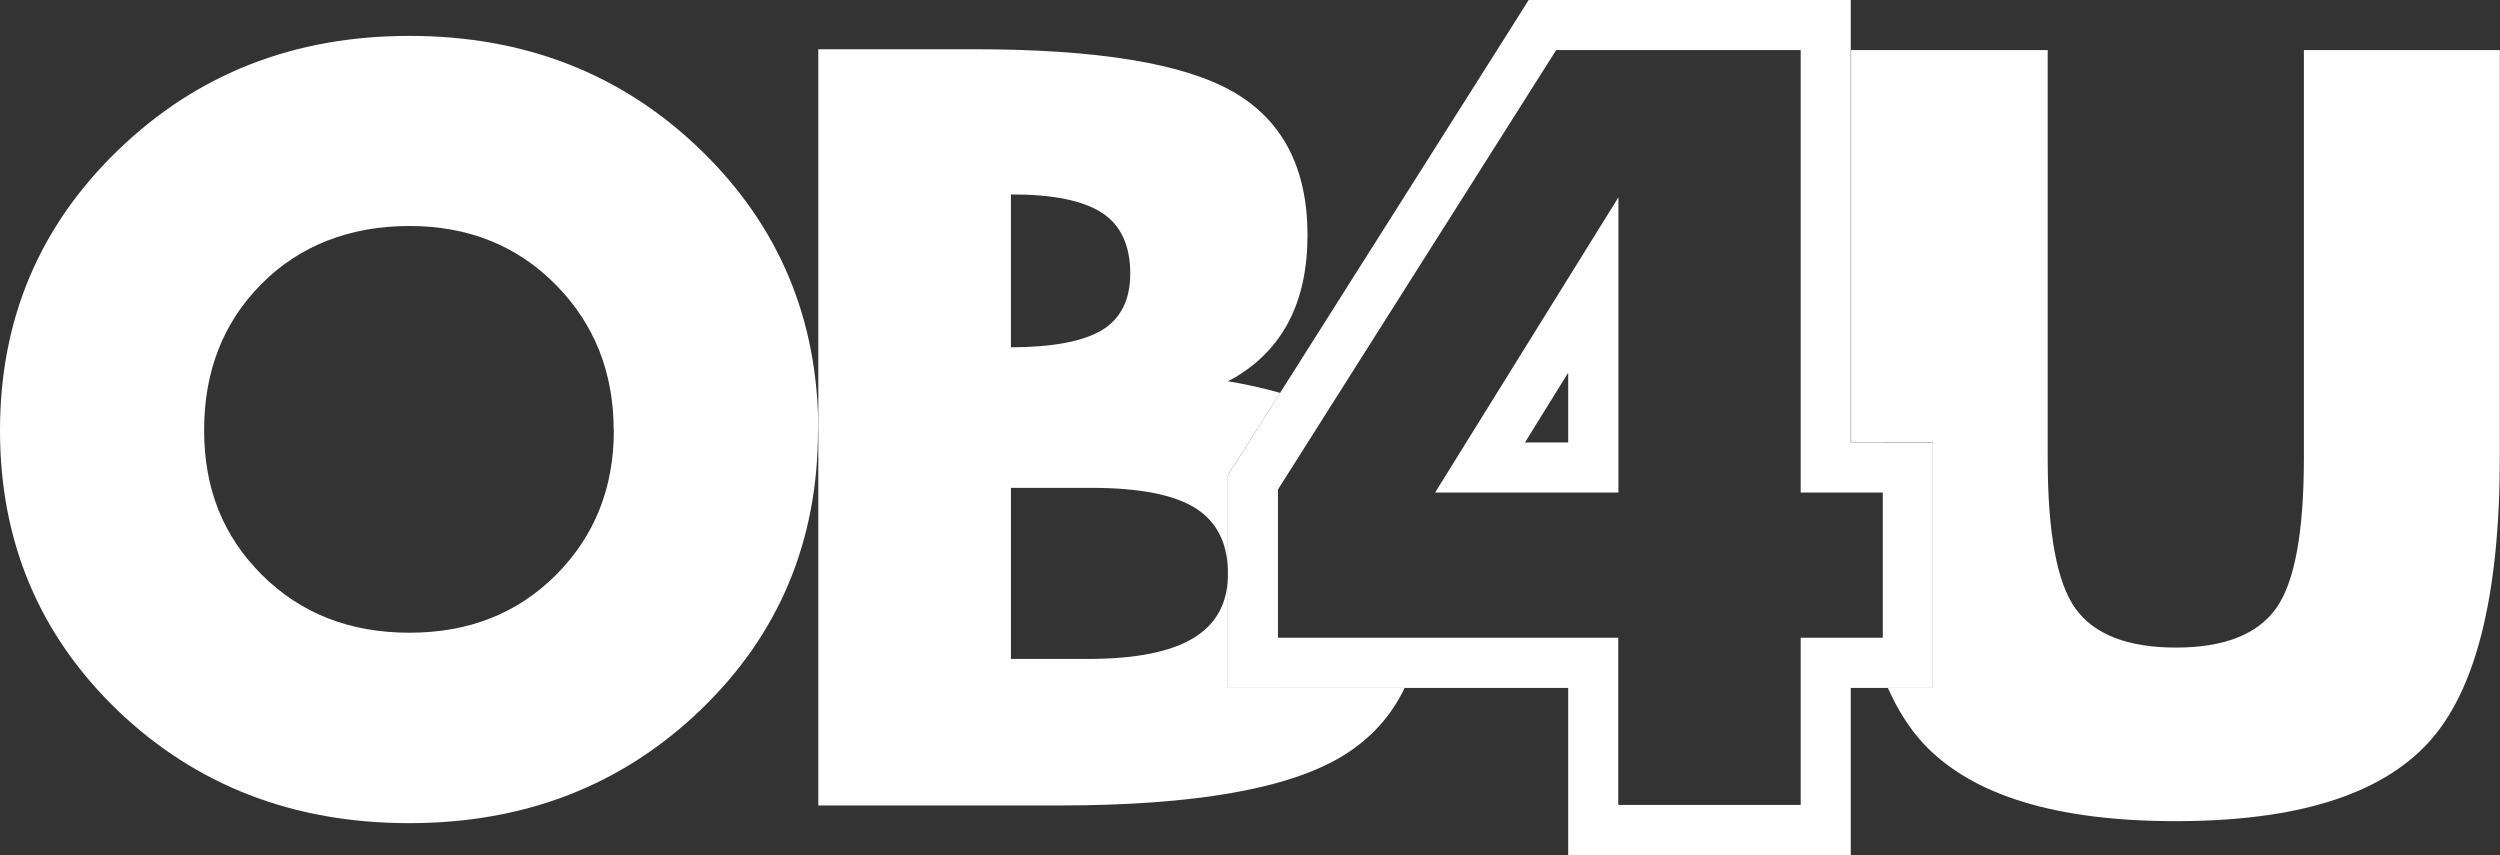
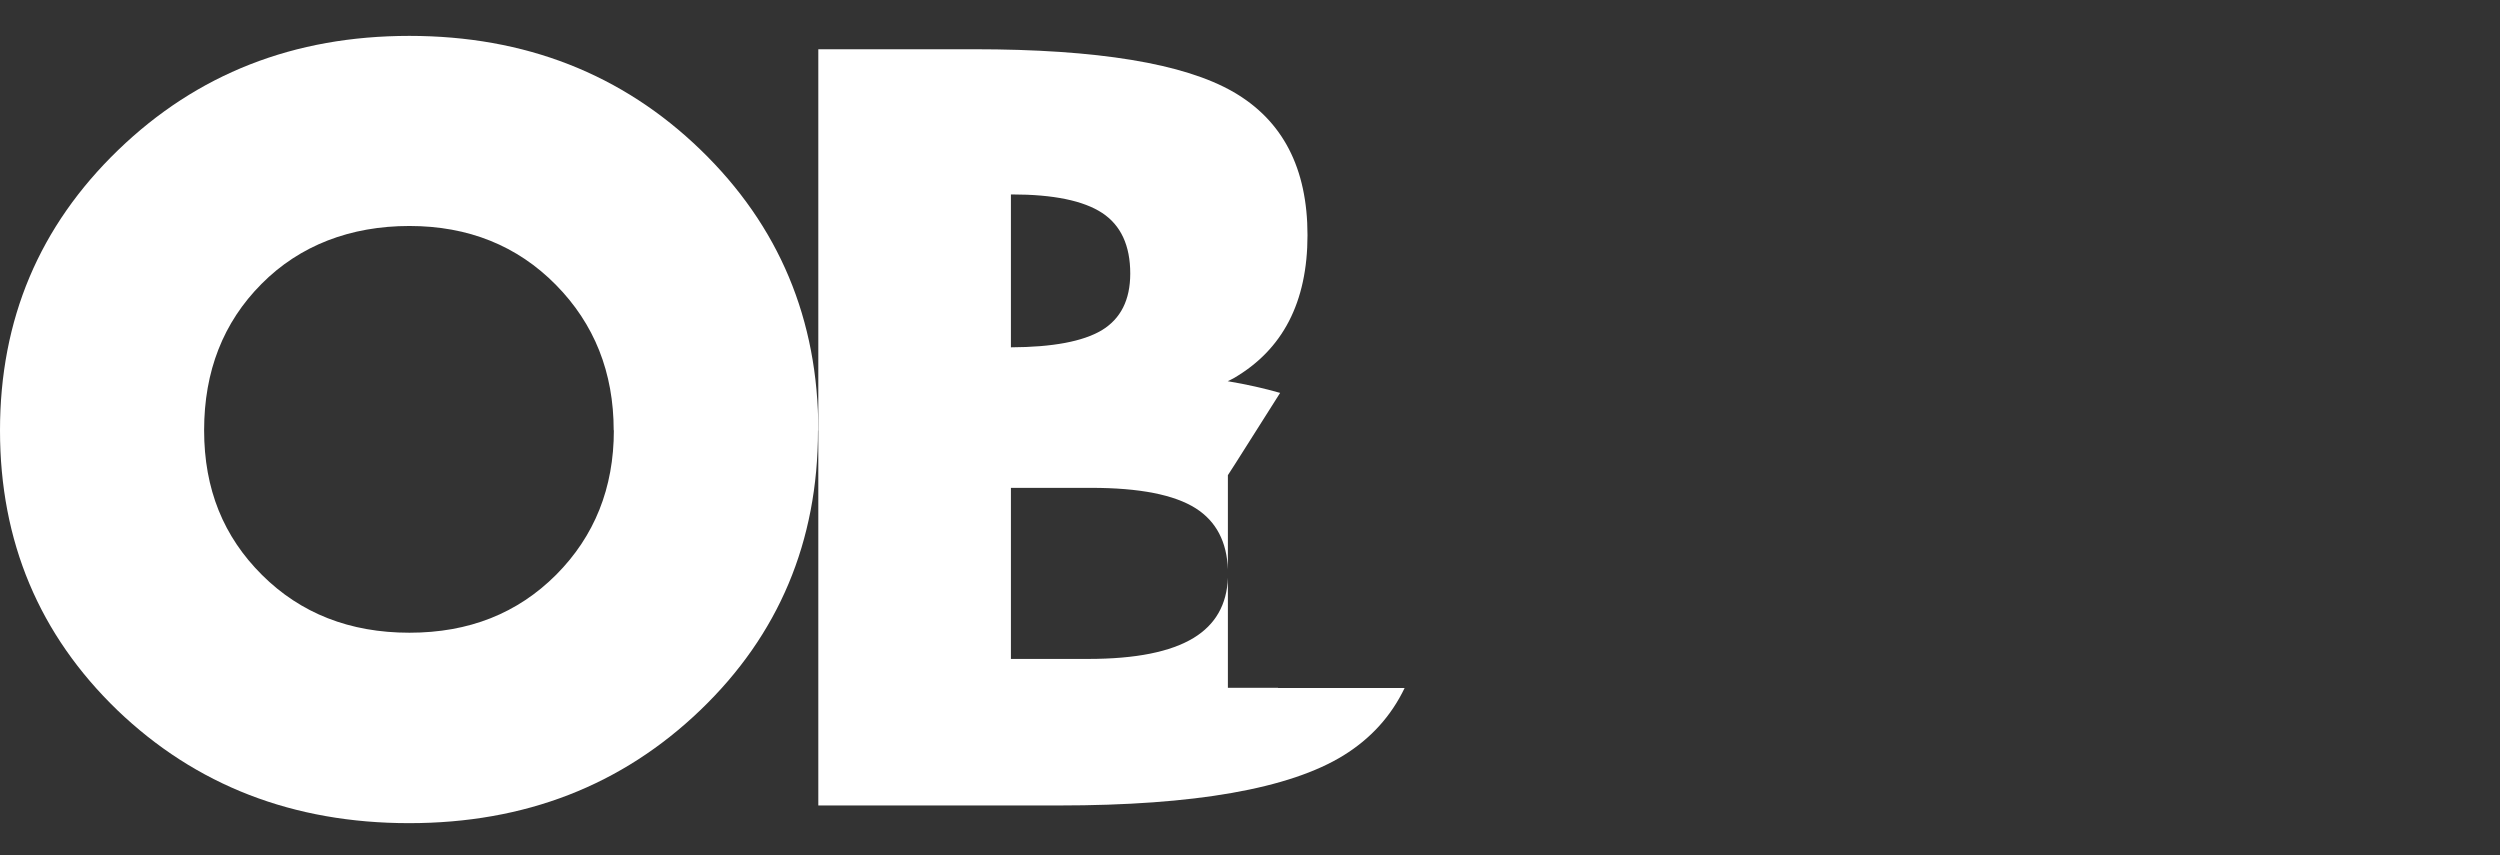
<svg xmlns="http://www.w3.org/2000/svg" id="Ebene_2" data-name="Ebene 2" viewBox="0 0 149.79 51.23">
  <rect x="0" y="0" width="149.79" height="51.23" fill="#333333" stroke="none" />
  <defs>
    <style>
      .cls-1 {
        fill: white;
      }

      .cls-2 {
        fill: white;
      }
    </style>
  </defs>
  <g id="Ebene_1-2" data-name="Ebene 1">
    <g>
      <path class="cls-1" d="M49.01,25.79c0,6.66-2.35,12.25-7.05,16.76-4.7,4.51-10.51,6.77-17.45,6.77s-12.78-2.26-17.48-6.77C2.35,38.03,0,32.45,0,25.79S2.36,13.55,7.08,8.99c4.72-4.56,10.53-6.84,17.45-6.84s12.75,2.28,17.45,6.83c4.7,4.55,7.05,10.16,7.05,16.82ZM36.77,25.79c0-3.48-1.16-6.39-3.47-8.73s-5.24-3.52-8.77-3.52-6.57,1.16-8.86,3.47c-2.3,2.31-3.44,5.24-3.44,8.77s1.16,6.37,3.47,8.67c2.31,2.3,5.26,3.46,8.83,3.46s6.48-1.16,8.79-3.47c2.3-2.31,3.46-5.2,3.46-8.66Z" />
-       <path class="cls-2" d="M112.81,26.51h-1.92V0h-19.3l-.88,1.4-16.67,26.34-.47.73v12.75h20.39v10.02h16.93v-10.02h4.92v-14.7h-3ZM112.81,38.21h-4.92v10.02h-10.93v-10.02h-20.39v-8.88L93.24,3h14.65v26.51h4.92v8.7Z" />
-       <path class="cls-1" d="M138.04,3v24.46c0,4.45-.56,7.46-1.68,9.01-1.12,1.55-3.12,2.33-5.99,2.33s-4.89-.78-6.01-2.33-1.67-4.56-1.67-9.01V3h-11.78v23.51h4.9v14.7h-2.7c.6,1.34,1.31,2.46,2.15,3.36,2.9,3.09,7.93,4.63,15.1,4.63s12.17-1.54,15.07-4.63c2.9-3.09,4.35-8.83,4.35-17.23V3h-11.75Z" />
      <path class="cls-1" d="M76.57,41.21h-3v-6.59c-.06,1.6-.74,2.8-2.05,3.6-1.38.84-3.48,1.26-6.31,1.26h-4.64v-10.25h4.81c2.89,0,4.98.41,6.27,1.23,1.22.78,1.86,2,1.92,3.66v-5.65l.47-.73,2.66-4.2c-.95-.27-2-.51-3.14-.7.11-.06.24-.11.34-.17,2.96-1.71,4.44-4.57,4.44-8.58s-1.48-6.87-4.44-8.58c-2.96-1.71-8.14-2.56-15.55-2.56h-9.32v45.31h14.42c8.12,0,13.81-1,17.05-3,1.63-1.01,2.85-2.35,3.66-4.04h-7.58ZM60.57,11.65h.06c2.48,0,4.28.37,5.41,1.11,1.12.74,1.68,1.95,1.68,3.63,0,1.58-.57,2.71-1.71,3.4-1.13.67-2.94,1.01-5.44,1.02v-9.17Z" />
-       <path class="cls-2" d="M85.98,29.51h10.99V11.82l-10.99,17.7ZM93.96,26.51h-2.59l2.59-4.18v4.18Z" />
    </g>
  </g>
</svg>